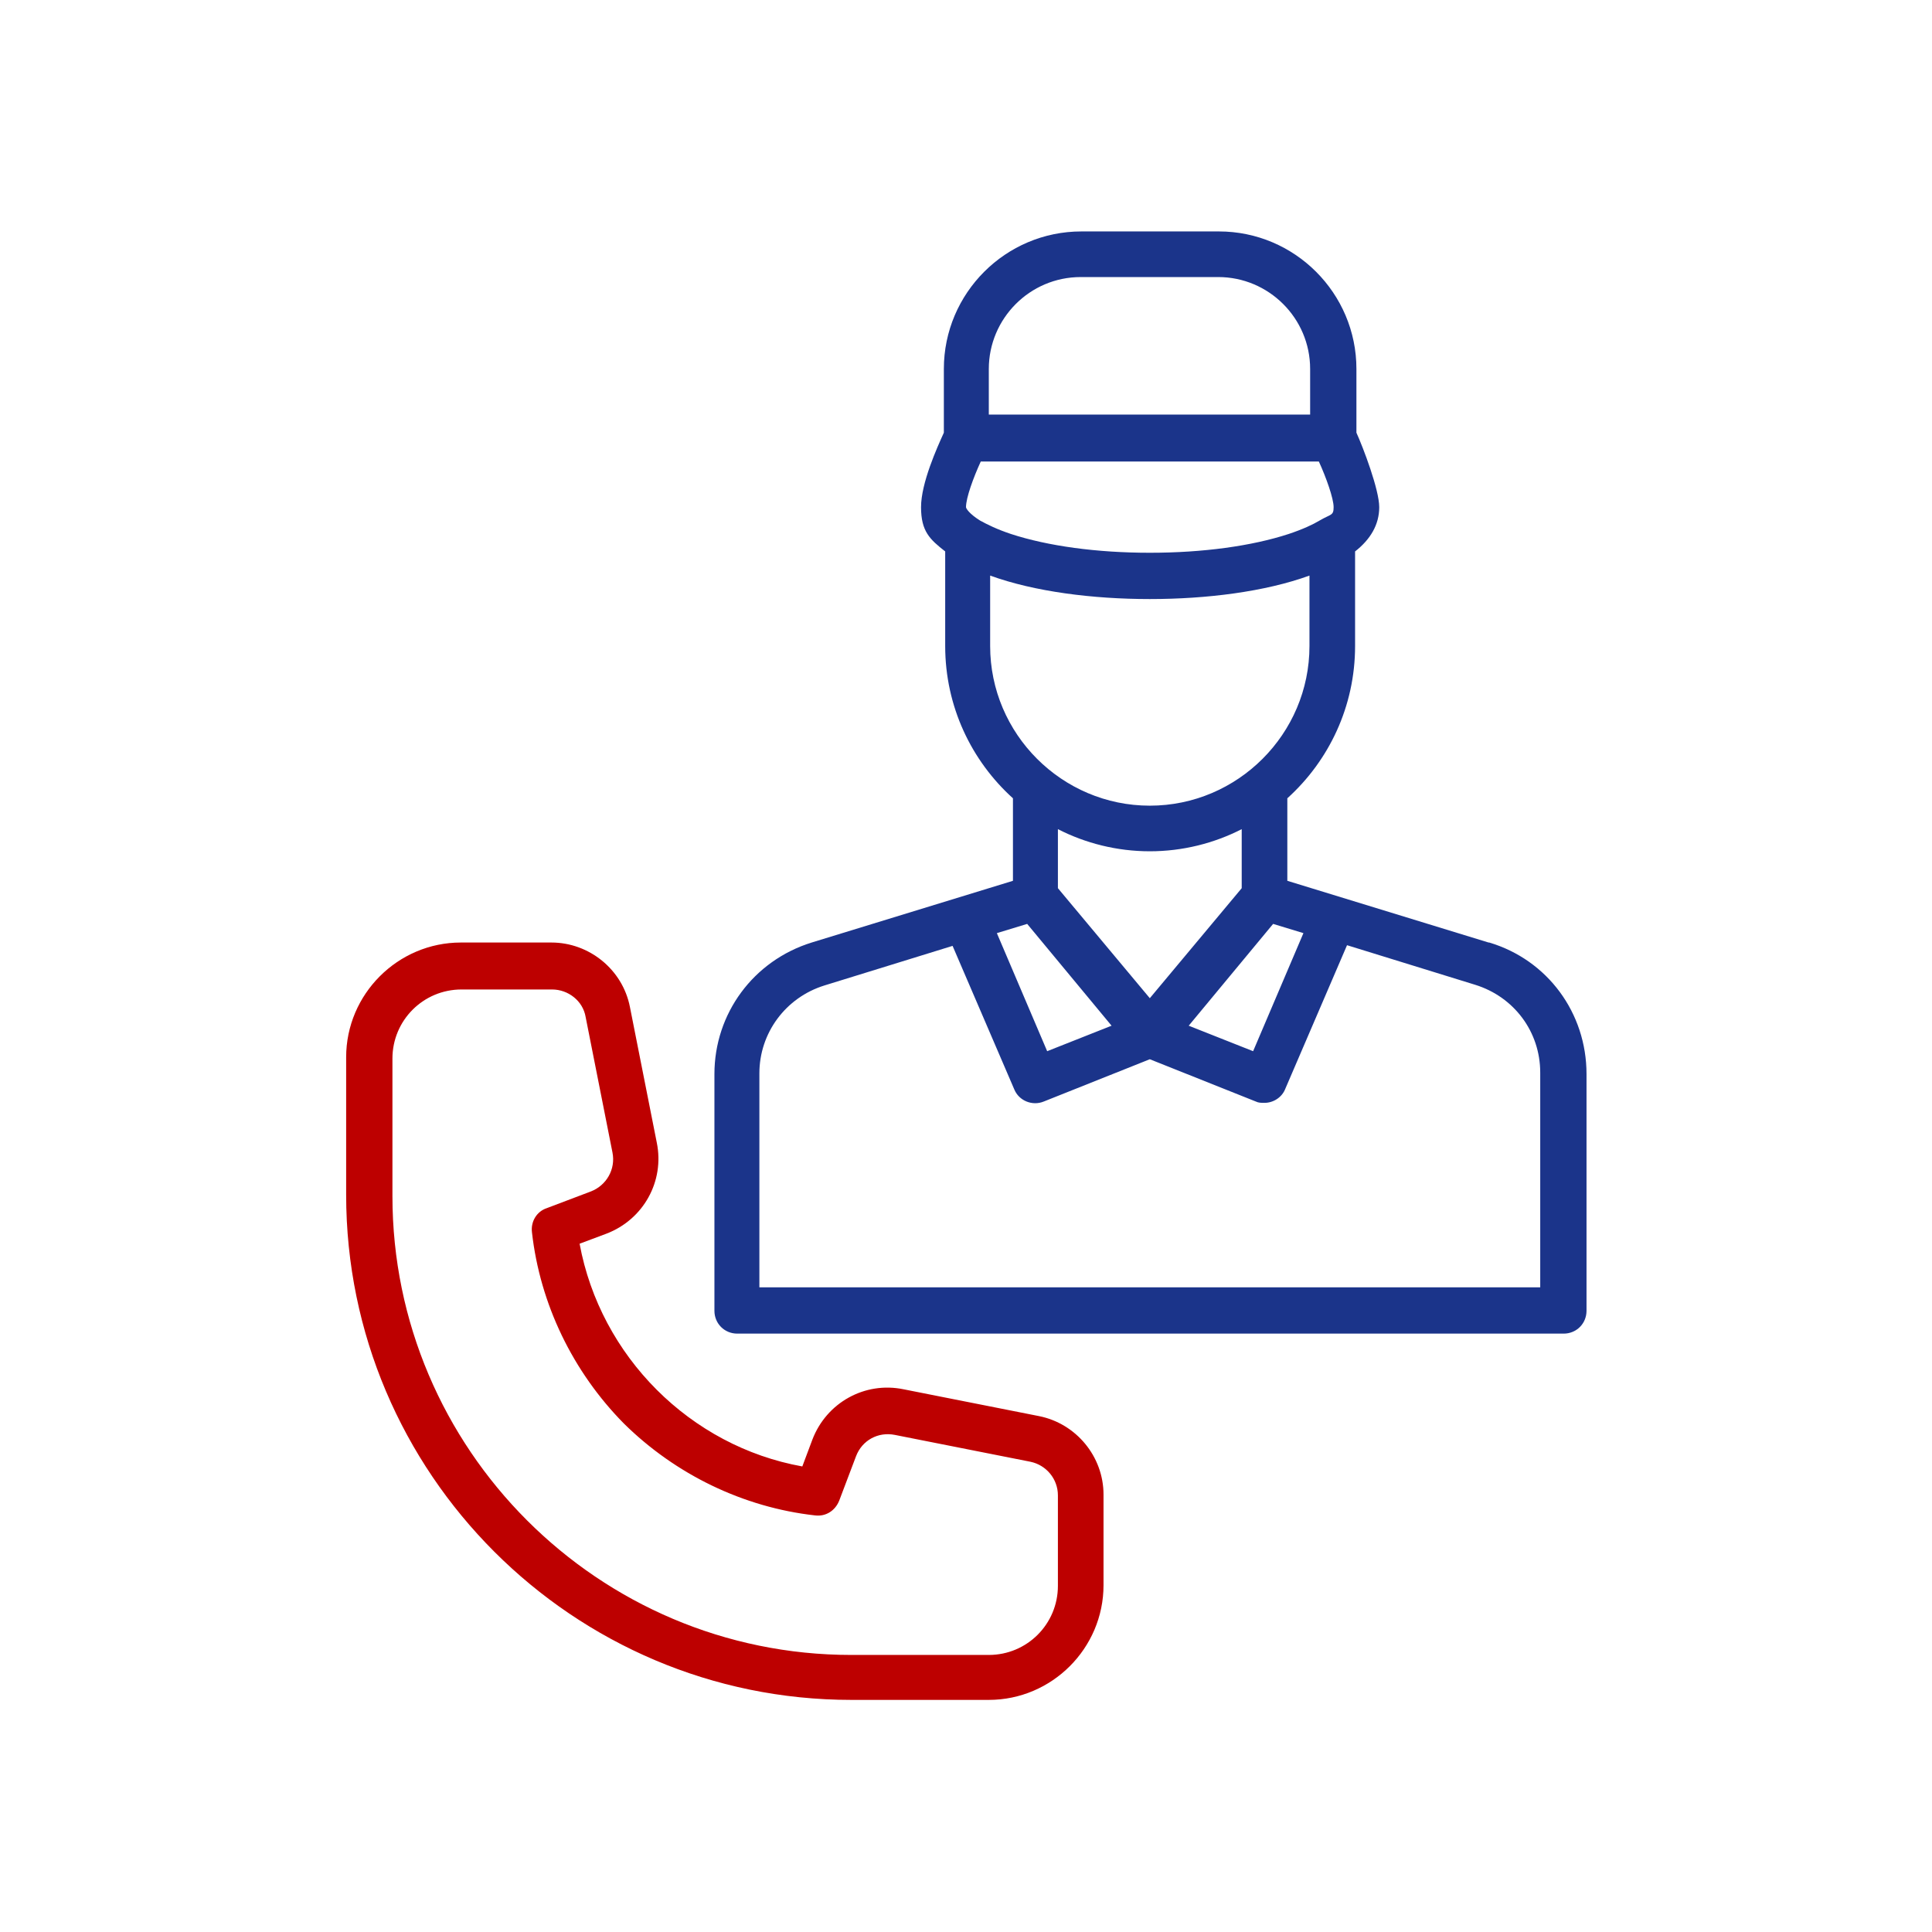
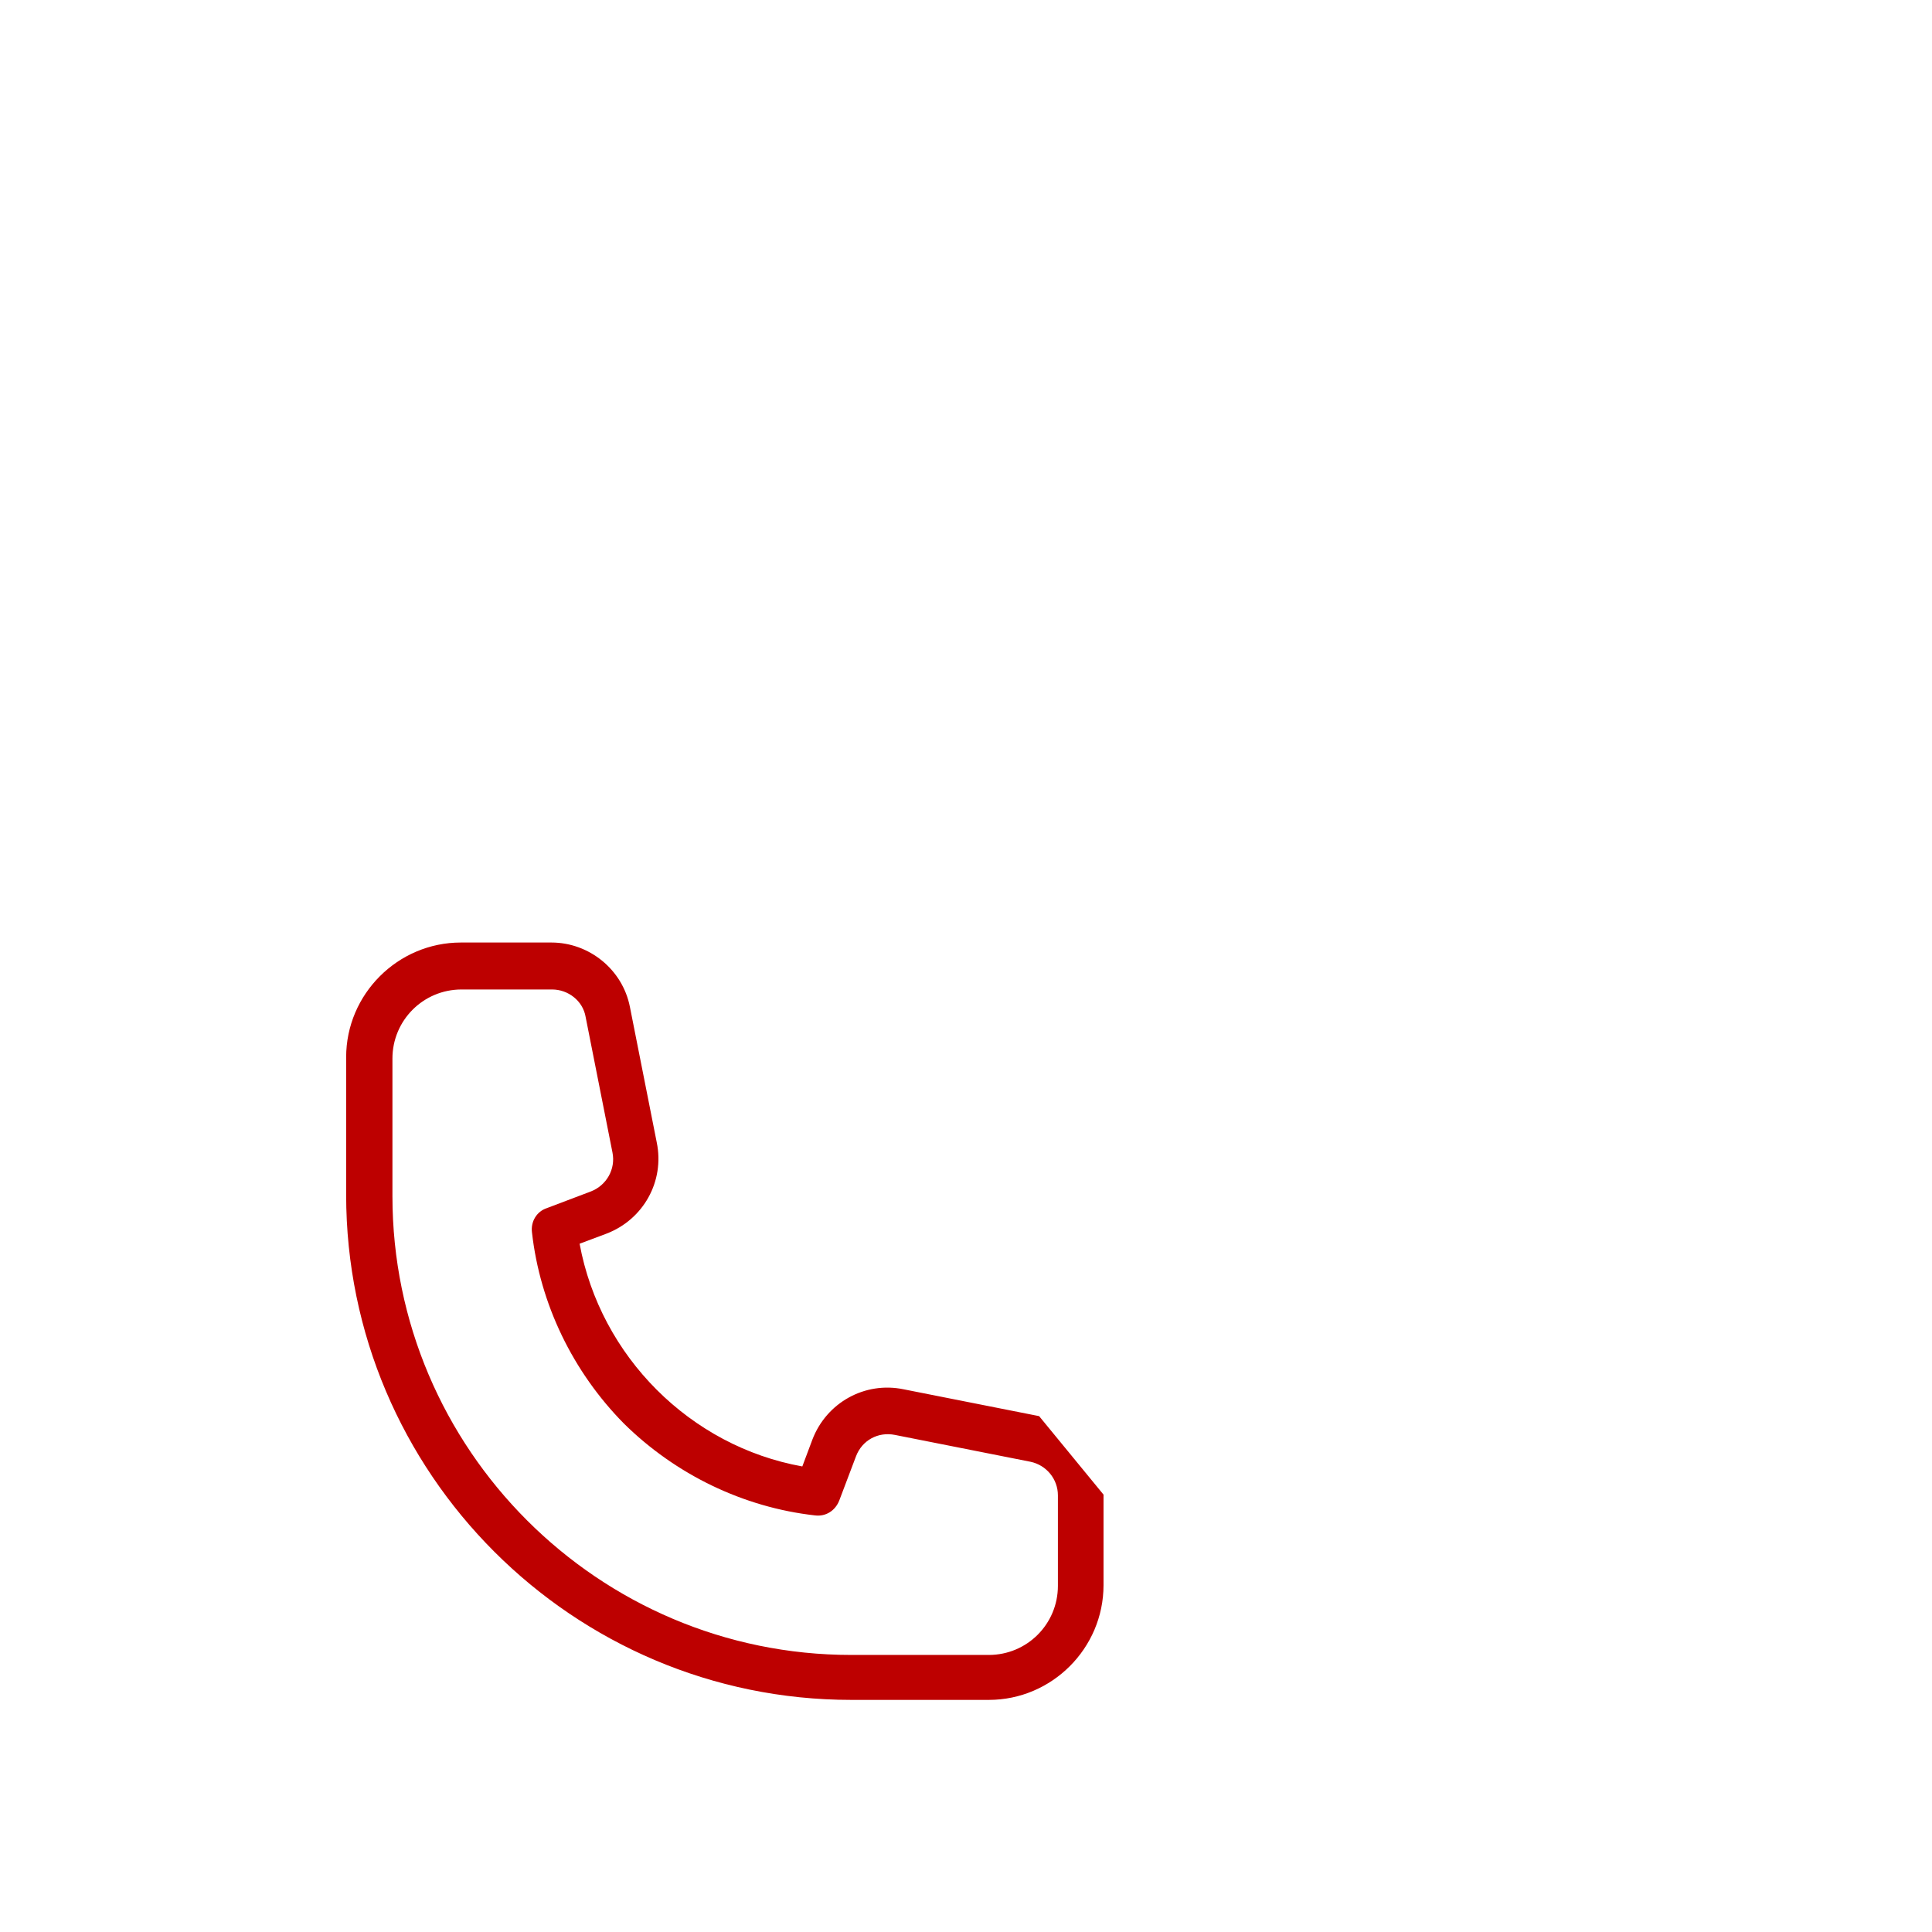
<svg xmlns="http://www.w3.org/2000/svg" id="Calque_1" version="1.1" viewBox="0 0 288 288">
  <defs>
    <style>
      .st0 {
        fill: #bd0000;
      }

      .st1 {
        fill: #1b348a;
      }
    </style>
  </defs>
-   <path class="st0" d="M154.9,211.1l-20.2-4c-5.8-1.2-11.5,2-13.6,7.5l-1.5,4c-16.7-3-30.1-16.4-33.2-33.2l4-1.5c5.5-2.1,8.7-7.8,7.5-13.6l-4-20.2c-1.1-5.6-6.1-9.6-11.7-9.6h-13.5c-9.4,0-17.1,7.7-17.1,17.1v20.5c0,41.5,33.8,75.3,75.3,75.3h20.5c9.4,0,17.1-7.7,17.1-17.1v-13.5c0-5.7-4.1-10.6-9.6-11.7h0ZM157.7,236.4c0,5.7-4.6,10.3-10.3,10.3h-20.5c-37.7,0-68.4-30.7-68.4-68.4v-20.5c0-5.7,4.6-10.3,10.3-10.3h13.5c2.4,0,4.6,1.7,5,4.1l4,20.2c.5,2.5-.9,4.9-3.2,5.8l-6.6,2.5c-1.5.5-2.4,2-2.2,3.6,1.2,10.7,6.1,20.8,13.7,28.5,7.7,7.6,17.8,12.5,28.5,13.7,1.6.2,3-.7,3.6-2.2l2.5-6.6c.9-2.4,3.3-3.7,5.8-3.2l20.2,4c2.4.5,4.1,2.6,4.1,5v13.5h0Z" />
-   <path class="st1" d="M221.9,140.5l-30-9.2v-12.3c6.2-5.6,10.1-13.7,10.1-22.7v-14.1c2.3-1.8,3.6-4,3.6-6.6s-2.4-8.9-3.4-11.1v-9.5c0-11.3-9.2-20.5-20.5-20.5h-20.5c-11.3,0-20.5,9.2-20.5,20.5v9.5c-1,2.2-3.4,7.5-3.4,11.1s1.3,4.8,3.6,6.6v14.1c0,9,3.9,17.1,10.1,22.7v12.3l-30,9.2c-8.7,2.7-14.5,10.6-14.5,19.6v35.3c0,1.9,1.5,3.4,3.4,3.4h123.2c1.9,0,3.4-1.5,3.4-3.4v-35.3c0-9.1-5.8-17-14.5-19.6h0ZM153.1,137.7l12.6,15.2-9.6,3.8-7.5-17.6,4.6-1.4h0ZM189.7,137.7l4.6,1.4-7.5,17.6-9.6-3.8,12.6-15.2h0ZM146.1,77.6s0,0,0,0c-1.6-1-2.1-1.8-2.1-2,0-1.4,1.1-4.4,2.2-6.8h50.4c1.1,2.4,2.2,5.5,2.2,6.8s-.4,1-2.1,2c0,0,0,0,0,0-1,.6-2.5,1.3-4.6,2-5.5,1.8-12.8,2.8-20.7,2.8s-15.2-1-20.7-2.8c-2.1-.7-3.5-1.4-4.6-2h0ZM147.4,55c0-7.5,6.1-13.7,13.7-13.7h20.5c7.5,0,13.7,6.1,13.7,13.7v6.8h-47.9v-6.8ZM147.6,96.3v-10.5c6.6,2.4,15.3,3.5,23.8,3.5s17.2-1.1,23.8-3.5v10.5c0,13.1-10.7,23.8-23.8,23.8s-23.8-10.7-23.8-23.8ZM171.4,126.9c4.9,0,9.6-1.2,13.7-3.3v8.8l-13.7,16.4-13.7-16.4v-8.8c4.1,2.1,8.8,3.3,13.7,3.3ZM229.6,191.9h-116.4v-31.9c0-6,3.9-11.3,9.7-13.1l19.1-5.9,9.2,21.4c.7,1.7,2.7,2.5,4.4,1.8l15.8-6.3,15.8,6.3c.4.2.8.2,1.3.2,1.3,0,2.6-.8,3.1-2.1l9.2-21.4,19.1,5.9c5.8,1.8,9.7,7,9.7,13.1v31.9h0Z" />
+   <path class="st0" d="M154.9,211.1l-20.2-4c-5.8-1.2-11.5,2-13.6,7.5l-1.5,4c-16.7-3-30.1-16.4-33.2-33.2l4-1.5c5.5-2.1,8.7-7.8,7.5-13.6l-4-20.2c-1.1-5.6-6.1-9.6-11.7-9.6h-13.5c-9.4,0-17.1,7.7-17.1,17.1v20.5c0,41.5,33.8,75.3,75.3,75.3h20.5c9.4,0,17.1-7.7,17.1-17.1v-13.5h0ZM157.7,236.4c0,5.7-4.6,10.3-10.3,10.3h-20.5c-37.7,0-68.4-30.7-68.4-68.4v-20.5c0-5.7,4.6-10.3,10.3-10.3h13.5c2.4,0,4.6,1.7,5,4.1l4,20.2c.5,2.5-.9,4.9-3.2,5.8l-6.6,2.5c-1.5.5-2.4,2-2.2,3.6,1.2,10.7,6.1,20.8,13.7,28.5,7.7,7.6,17.8,12.5,28.5,13.7,1.6.2,3-.7,3.6-2.2l2.5-6.6c.9-2.4,3.3-3.7,5.8-3.2l20.2,4c2.4.5,4.1,2.6,4.1,5v13.5h0Z" />
</svg>